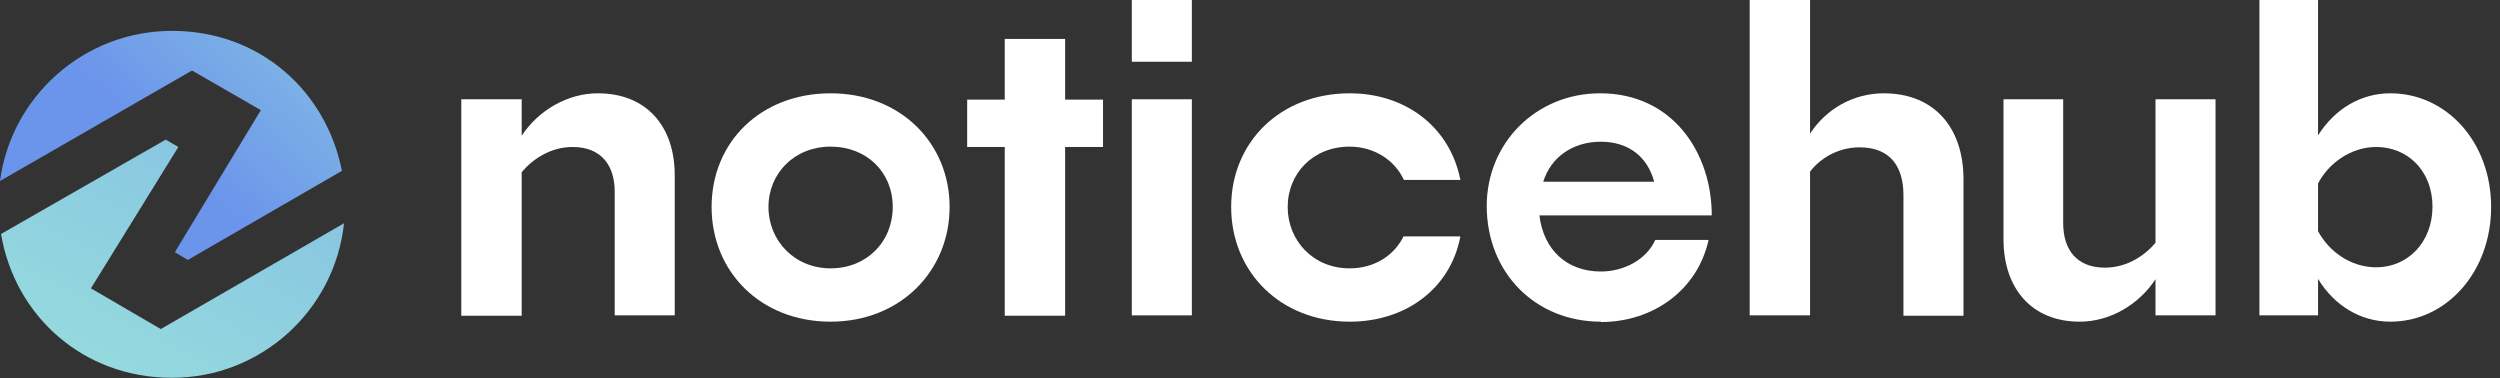
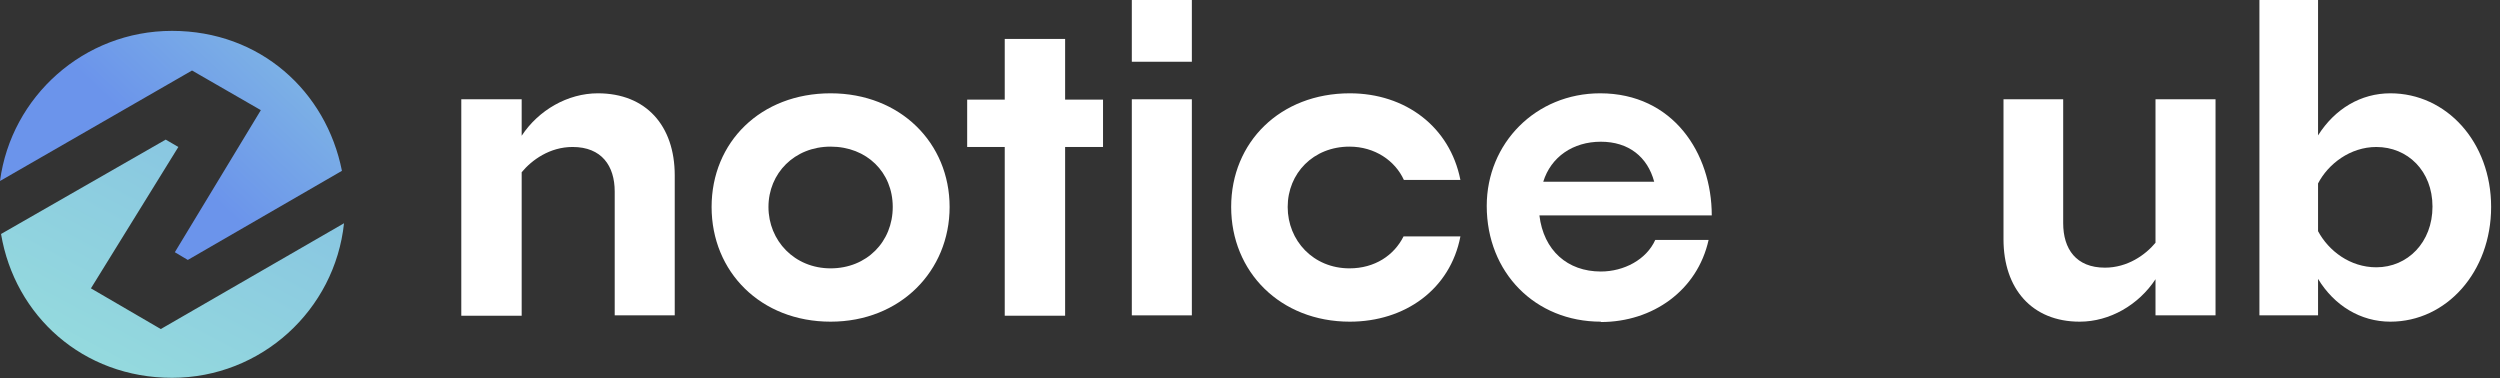
<svg xmlns="http://www.w3.org/2000/svg" width="238" height="36" viewBox="0 0 238 36" fill="none">
  <rect x="0" y="0" width="238" height="36" fill="#333333" stroke="none" />
  <g clip-path="url(#clip0_249_124105)">
    <path d="M49.663 16.43V30.056H43.915V9.451H49.663V12.924C51.268 10.486 54.042 8.883 56.916 8.883C61.494 8.883 64.235 11.955 64.235 16.698V30.022H58.52V18.234C58.52 15.796 57.283 13.992 54.51 13.992C52.337 13.992 50.633 15.228 49.663 16.397V16.43Z" fill="white" />
    <path d="M79.074 30.623C72.423 30.623 67.744 25.881 67.744 19.703C67.744 13.525 72.423 8.883 79.074 8.883C85.725 8.883 90.403 13.625 90.403 19.703C90.403 25.781 85.725 30.623 79.074 30.623ZM79.074 25.547C82.516 25.547 84.989 23.009 84.989 19.703C84.989 16.397 82.516 13.959 79.074 13.959C75.632 13.959 73.158 16.497 73.158 19.703C73.158 22.909 75.632 25.547 79.074 25.547Z" fill="white" />
    <path d="M101.399 13.992V30.056H95.651V13.992H92.075V9.484H95.651V3.707H101.399V9.484H105.008V13.992H101.399Z" fill="white" />
    <path d="M107.749 5.878V0H113.464V5.878H107.749ZM107.749 30.056V9.451H113.464V30.022H107.749V30.056Z" fill="white" />
    <path d="M128.503 30.623C121.886 30.623 117.207 25.881 117.207 19.703C117.207 13.525 121.886 8.883 128.503 8.883C133.784 8.883 138.028 12.056 139.031 17.132H133.65C132.815 15.295 130.876 13.959 128.47 13.959C125.028 13.959 122.588 16.497 122.588 19.703C122.588 22.909 125.028 25.547 128.47 25.547C130.876 25.547 132.714 24.312 133.617 22.508H139.031C138.062 27.551 133.75 30.623 128.503 30.623Z" fill="white" />
    <path d="M152.399 30.623C146.15 30.623 141.537 25.948 141.537 19.603C141.537 13.625 146.216 8.883 152.332 8.883C159.284 8.883 162.96 14.594 162.96 20.505H146.551C146.952 23.844 149.224 25.848 152.399 25.848C154.605 25.848 156.744 24.712 157.58 22.842H162.659C161.59 27.651 157.346 30.657 152.399 30.657V30.623ZM146.885 17.299H157.479C156.844 14.928 155.04 13.492 152.399 13.492C149.759 13.492 147.654 14.928 146.918 17.299H146.885Z" fill="white" />
-     <path d="M172.318 16.297V30.022H166.57V0H172.318V12.724C173.855 10.352 176.462 8.883 179.336 8.883C184.116 8.883 186.923 12.122 186.923 17.065V30.056H181.208V18.568C181.208 15.93 180.005 14.026 177.03 14.026C174.892 14.026 173.22 15.161 172.352 16.297H172.318Z" fill="white" />
    <path d="M205.204 26.583C203.6 29.02 200.86 30.623 197.985 30.623C193.44 30.623 190.733 27.484 190.733 22.776V9.451H196.415V21.239C196.415 23.711 197.651 25.481 200.392 25.481C202.531 25.481 204.235 24.278 205.204 23.11V9.451H210.919V30.022H205.204V26.583Z" fill="white" />
    <path d="M227.563 30.623C224.722 30.623 222.216 29.087 220.678 26.549V30.022H215.097V0H220.678V12.89C222.282 10.352 224.756 8.883 227.563 8.883C232.91 8.883 237.155 13.525 237.155 19.703C237.155 25.881 232.91 30.623 227.563 30.623ZM220.678 17.499V22.007C221.681 23.878 223.72 25.447 226.226 25.447C229.201 25.447 231.573 23.076 231.573 19.67C231.573 16.264 229.201 13.993 226.226 13.993C223.753 13.993 221.647 15.595 220.678 17.466V17.499Z" fill="white" />
    <path d="M18.281 6.712L0 17.232C1.069 9.184 7.988 2.939 16.376 2.939C24.765 2.939 31.048 8.683 32.552 16.263L17.88 24.746L16.644 24.011L24.832 10.486L18.281 6.712Z" fill="url(#paint0_linear_249_124105)" />
    <path d="M32.752 21.239C31.884 29.521 24.865 35.967 16.376 35.967C7.887 35.967 1.404 30.056 0.1 22.275L15.775 13.291L16.978 13.993L8.656 27.451L15.307 31.325L32.719 21.273L32.752 21.239Z" fill="url(#paint1_linear_249_124105)" />
  </g>
  <defs>
    <linearGradient id="paint0_linear_249_124105" x1="46.321" y1="-17.265" x2="16" y2="14.851" gradientUnits="userSpaceOnUse">
      <stop stop-color="#A2F1D9" />
      <stop offset="1" stop-color="#6B94EB" />
    </linearGradient>
    <linearGradient id="paint1_linear_249_124105" x1="-2.774" y1="59.109" x2="48.365" y2="-37.168" gradientUnits="userSpaceOnUse">
      <stop stop-color="#A2F1D9" />
      <stop offset="1" stop-color="#6B94EB" />
    </linearGradient>
    <clipPath id="clip0_249_124105">
      <rect width="237.155" height="36" fill="white" />
    </clipPath>
  </defs>
</svg>